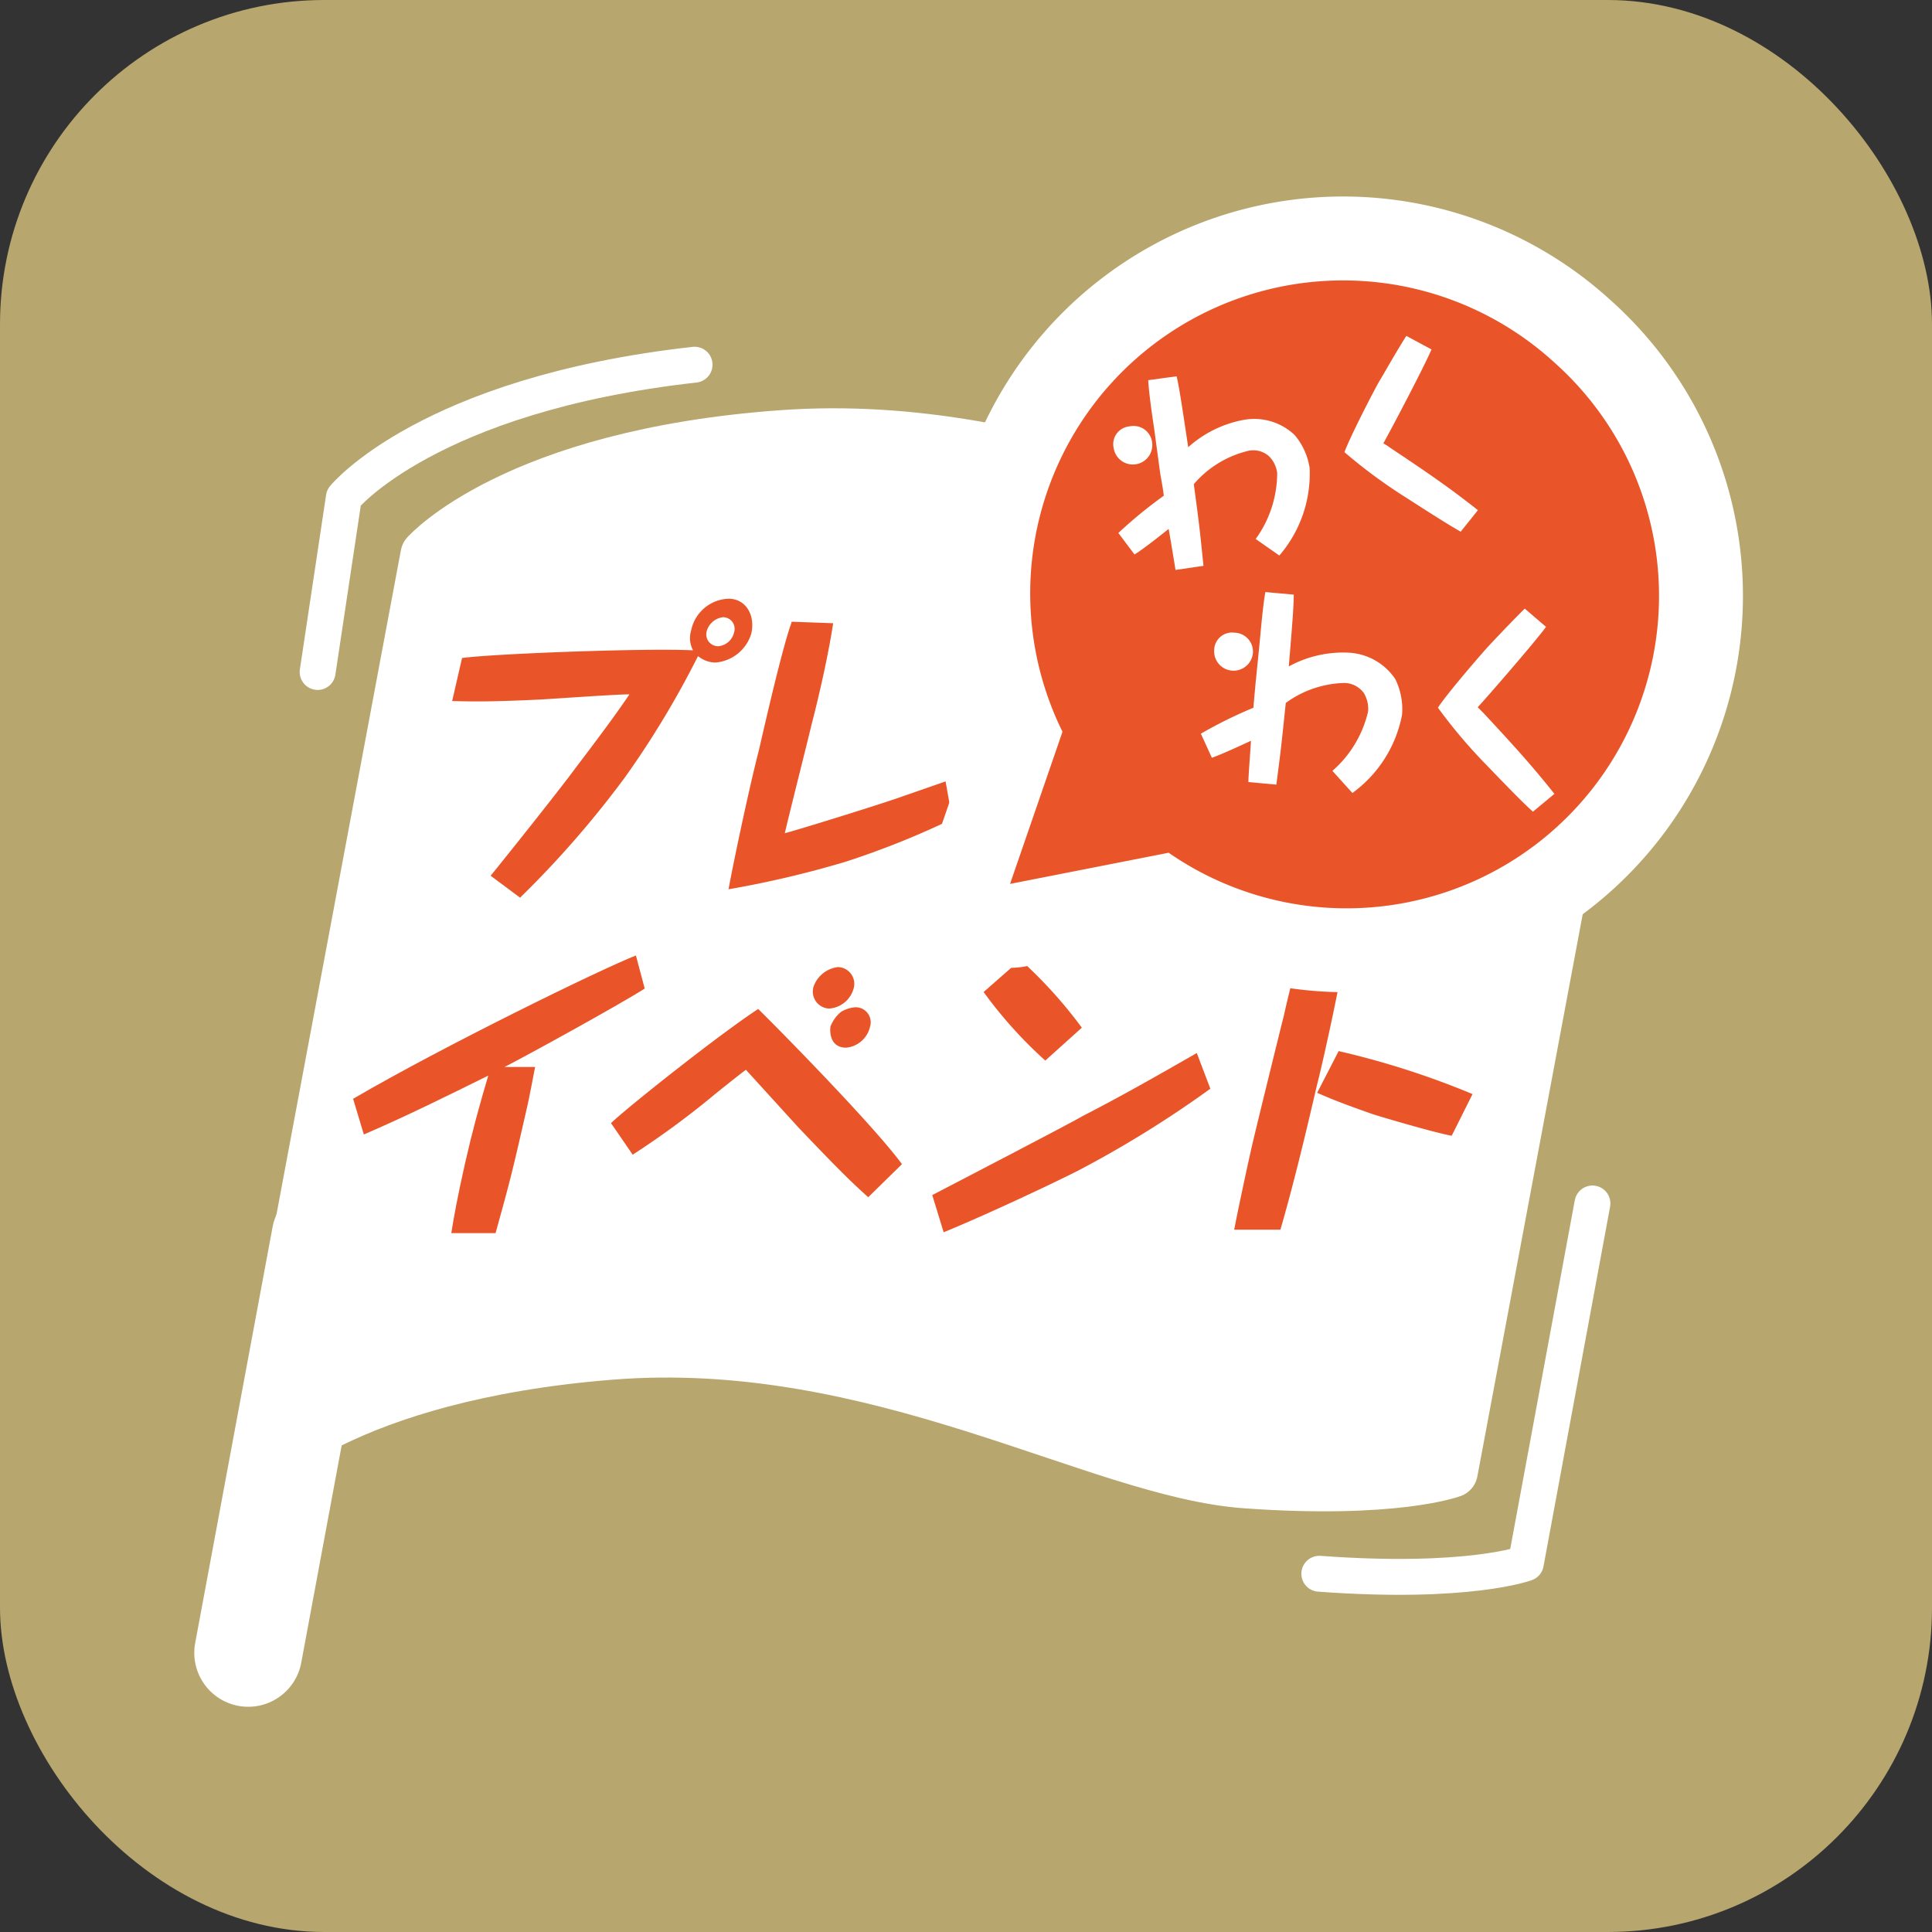
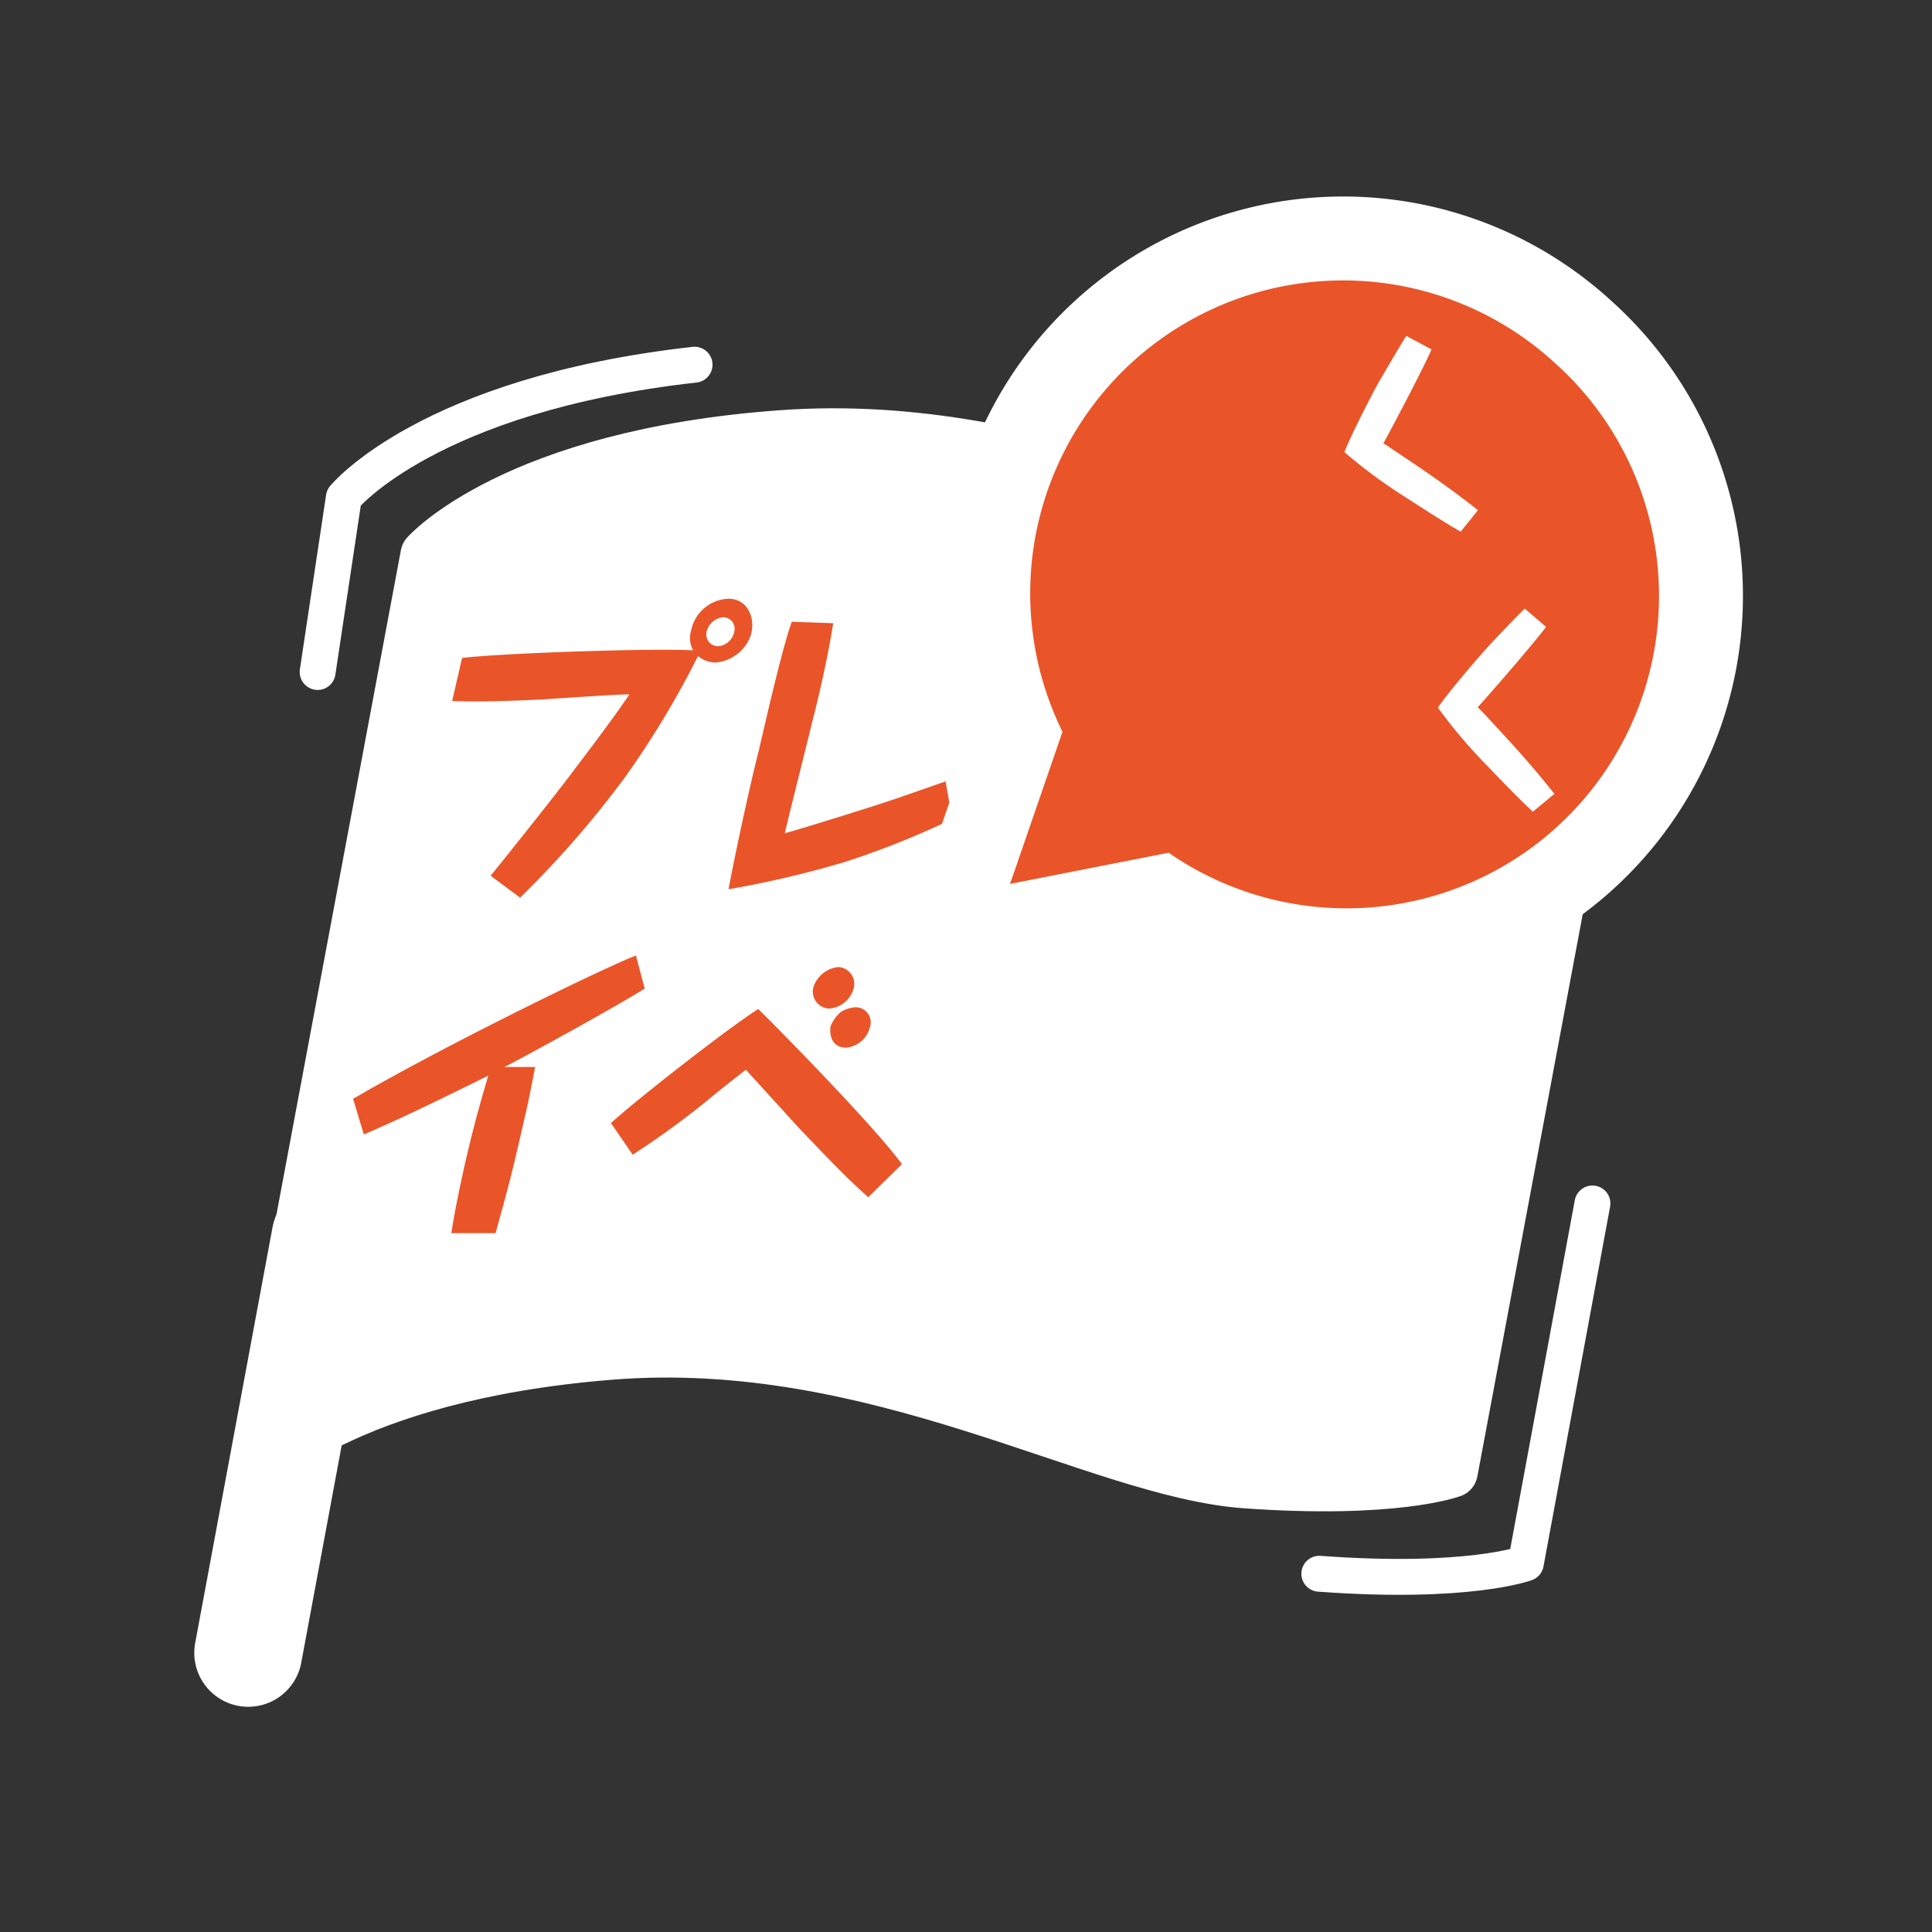
<svg xmlns="http://www.w3.org/2000/svg" viewBox="0 0 89.9 89.9">
  <rect x="0" y="0" width="89.9" height="89.9" fill="#333333" stroke="none" />
  <defs>
    <style>.cls-1{fill:#b7a66d;}.cls-2{fill:#e95729;stroke-width:5.02px;}.cls-2,.cls-3,.cls-4,.cls-6{stroke:#fff;stroke-linejoin:round;}.cls-2,.cls-4{stroke-linecap:round;}.cls-3,.cls-7{fill:#fff;}.cls-3{stroke-width:2.41px;}.cls-4,.cls-6{fill:none;}.cls-4{stroke-width:1.67px;}.cls-5{fill:#e95529;}.cls-6{stroke-width:7.81px;}</style>
  </defs>
  <title>icon-event-23</title>
  <g id="レイヤー_2" data-name="レイヤー 2">
    <g id="全アイコン">
-       <rect class="cls-1" width="89.9" height="89.9" rx="15.09" />
      <line class="cls-2" x1="15.15" y1="57.56" x2="11.55" y2="76.91" />
      <path class="cls-3" d="M67.56,68.48s-2.67,1-9.61.5S40.85,62,28.39,63s-16.55,5.53-16.55,5.53l8-42.71s4.08-4.63,16.54-5.53,22.63,5.52,29.57,6,9.61-.5,9.61-.5Z" />
      <path class="cls-4" d="M14.78,31.27,16,23.15s3.9-4.79,16.32-6.18" />
      <path class="cls-4" d="M74.1,56,71,72.74s-2.67,1-9.61.49" />
      <path class="cls-5" d="M22.83,40.75c.51-.62,3.21-4,3.94-5,.86-1.13,1.81-2.39,2.52-3.44-.66,0-3.56.21-4.15.24-2.46.12-3.34.09-4.1.07l.46-2c1.3-.19,8.38-.47,10.75-.36a1.19,1.19,0,0,1-.09-.92,1.84,1.84,0,0,1,1.74-1.48c.82,0,1.25.78,1.06,1.62a1.9,1.9,0,0,1-1.68,1.35,1.32,1.32,0,0,1-.8-.3,42.88,42.88,0,0,1-3.37,5.6,46.05,46.05,0,0,1-4.91,5.64ZM32.88,29.39a.55.55,0,0,0,.55.68.83.83,0,0,0,.73-.65.54.54,0,0,0-.51-.7A.89.89,0,0,0,32.88,29.39Z" />
      <path class="cls-5" d="M38.77,29c-.22,1.43-.63,3.27-1,4.69-.19.81-1.09,4.36-1.25,5.08.46-.11,4.14-1.25,5.18-1.61L44,36.36l.31,1.75a39.37,39.37,0,0,1-5,2,47,47,0,0,1-5.41,1.27c.28-1.52,1-4.88,1.42-6.5.33-1.44,1-4.35,1.43-5.68a2.83,2.83,0,0,0,.09-.27Z" />
      <path class="cls-5" d="M30,46c-1.14.73-5.7,3.24-6.53,3.65h1.43c-.06.32-.3,1.56-.36,1.81-.7,3.07-.78,3.4-1.48,5.92H21c.1-.65.3-1.75.64-3.25s.67-2.7,1.08-4.08c-1.92.95-3.84,1.9-5.79,2.74l-.5-1.66c4.14-2.42,11.46-6,13.16-6.67Z" />
      <path class="cls-5" d="M28.43,52.26c.93-.87,5.09-4.16,6.85-5.31.67.65,5.31,5.34,6.69,7.22L40.4,55.71c-.68-.62-1.11-1-3.25-3.25l-2.44-2.68c-.23.16-1.2.94-1.4,1.1a39.33,39.33,0,0,1-3.87,2.85ZM39.72,46a1.27,1.27,0,0,1-1.14.93.79.79,0,0,1-.73-1A1.37,1.37,0,0,1,39,45,.78.78,0,0,1,39.72,46Zm.77,1.75a1.26,1.26,0,0,1-1.11,1c-.87,0-.75-.95-.73-1a1.65,1.65,0,0,1,.49-.67,1.53,1.53,0,0,1,.66-.21A.7.7,0,0,1,40.49,47.76Z" />
-       <path class="cls-5" d="M56.32,50.66a50.34,50.34,0,0,1-6.17,3.82c-1,.51-4.14,2-6.24,2.86l-.53-1.73c.46-.24,6.68-3.47,7-3.68C52.2,51,53.94,50,55.69,49Zm-8.84-6a21.29,21.29,0,0,1,2.86,3.16l-1.7,1.53a20.25,20.25,0,0,1-2.87-3.19Z" />
-       <path class="cls-5" d="M62.6,44.1c-.13,1.16-1,5.16-1.34,6.48-.49,2.12-1.07,4.54-1.68,6.64H57.43c.19-1,.66-3.18.85-4s1.26-5.17,1.47-6c.15-.68.5-2.15.79-3Zm4.95,8.75c-.81-.15-3.12-.83-3.66-1-.88-.31-1.75-.62-2.6-1l1-1.94a38.73,38.73,0,0,1,6.23,2Z" />
      <path class="cls-6" d="M72.33,16.87A14.56,14.56,0,0,0,49.44,34.05L47,41.13l7.38-1.45A14.54,14.54,0,0,0,72.33,16.87Z" />
      <path class="cls-5" d="M72.33,16.87A14.56,14.56,0,0,0,49.44,34.05L47,41.13l7.38-1.45A14.54,14.54,0,0,0,72.33,16.87Z" />
-       <path class="cls-7" d="M53.61,20.58a.9.9,0,0,1-1.79.26.83.83,0,0,1,.74-1A.87.87,0,0,1,53.61,20.58Zm4.82,4.5a5.24,5.24,0,0,0,1-3.07,1.33,1.33,0,0,0-.38-.78A1.1,1.1,0,0,0,58,21a4.79,4.79,0,0,0-2.45,1.53c.27,2,.28,2.13.45,3.8l-1.3.19c-.05-.31-.27-1.64-.32-1.91-.37.3-1.26,1-1.59,1.19l-.75-1a21.13,21.13,0,0,1,2.11-1.73c0-.17-.15-.94-.17-1.09l-.27-2c-.13-.87-.25-1.72-.28-2.29l1.32-.18c.13.55.25,1.38.54,3.3a5.3,5.3,0,0,1,2.57-1.27,2.73,2.73,0,0,1,2.38.7,3.08,3.08,0,0,1,.7,1.54,5.84,5.84,0,0,1-1.41,4.07Z" />
      <path class="cls-7" d="M66.61,16.26c-.34.81-1.94,3.84-2.24,4.37a3.42,3.42,0,0,1,.34.22c1.65,1.1,2.75,1.85,4.06,2.89l-.8,1c-.42-.24-.78-.45-2.55-1.59a24.22,24.22,0,0,1-2.86-2.11c.28-.76,1.44-3,1.64-3.33s.81-1.41,1.24-2.08Z" />
-       <path class="cls-7" d="M62,35.87a5.24,5.24,0,0,0,1.66-2.76,1.43,1.43,0,0,0-.19-.85,1.14,1.14,0,0,0-.91-.48,4.81,4.81,0,0,0-2.73.93c-.21,2-.22,2.14-.44,3.8l-1.3-.12c0-.31.11-1.65.12-1.92-.43.2-1.45.67-1.82.79l-.51-1.12a20.65,20.65,0,0,1,2.45-1.21c0-.17.08-.94.09-1.09l.2-2c.08-.87.16-1.73.26-2.29l1.32.12c0,.57-.07,1.41-.23,3.34a5.28,5.28,0,0,1,2.79-.64,2.79,2.79,0,0,1,2.16,1.22,3.15,3.15,0,0,1,.32,1.67,5.85,5.85,0,0,1-2.31,3.64ZM58.3,30.39a.9.9,0,0,1-1.8-.17.83.83,0,0,1,.94-.78A.88.88,0,0,1,58.3,30.39Z" />
      <path class="cls-7" d="M71.94,29.17c-.51.7-2.76,3.29-3.18,3.74l.28.28c1.36,1.46,2.25,2.44,3.29,3.75l-1,.83c-.36-.33-.67-.62-2.12-2.13a24.22,24.22,0,0,1-2.3-2.71c.44-.68,2.09-2.58,2.36-2.87s1.11-1.18,1.68-1.74Z" />
    </g>
  </g>
</svg>